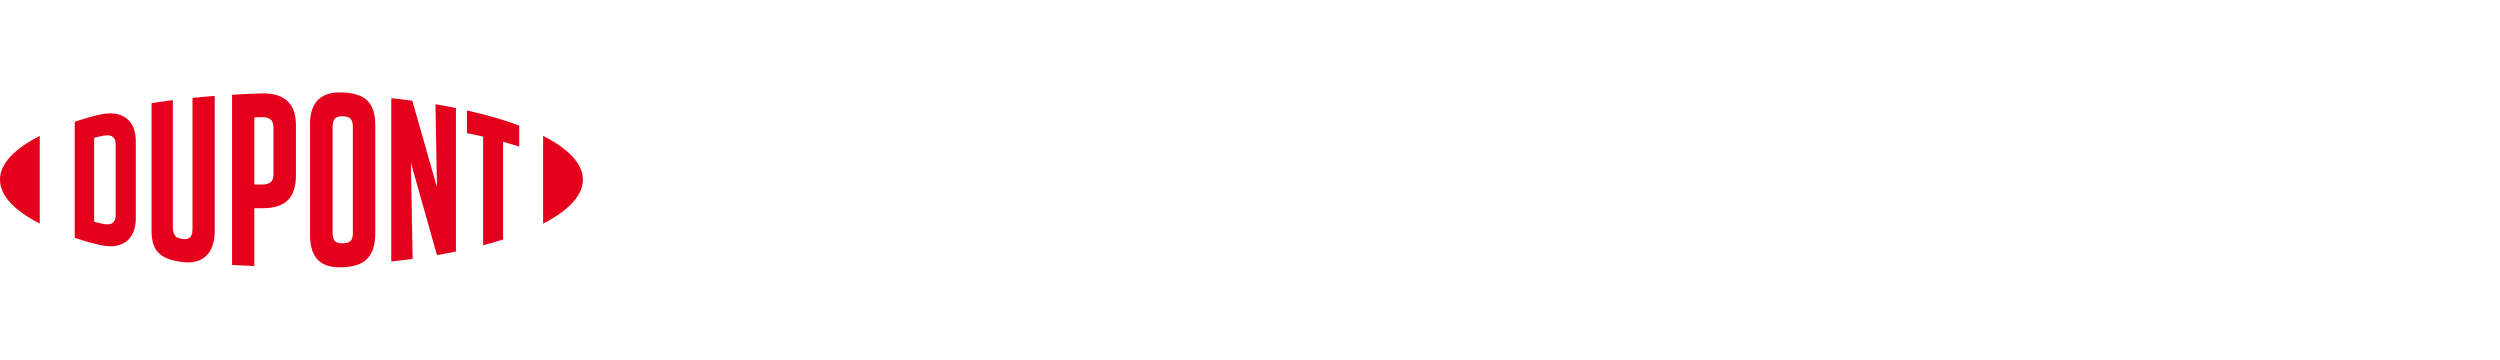
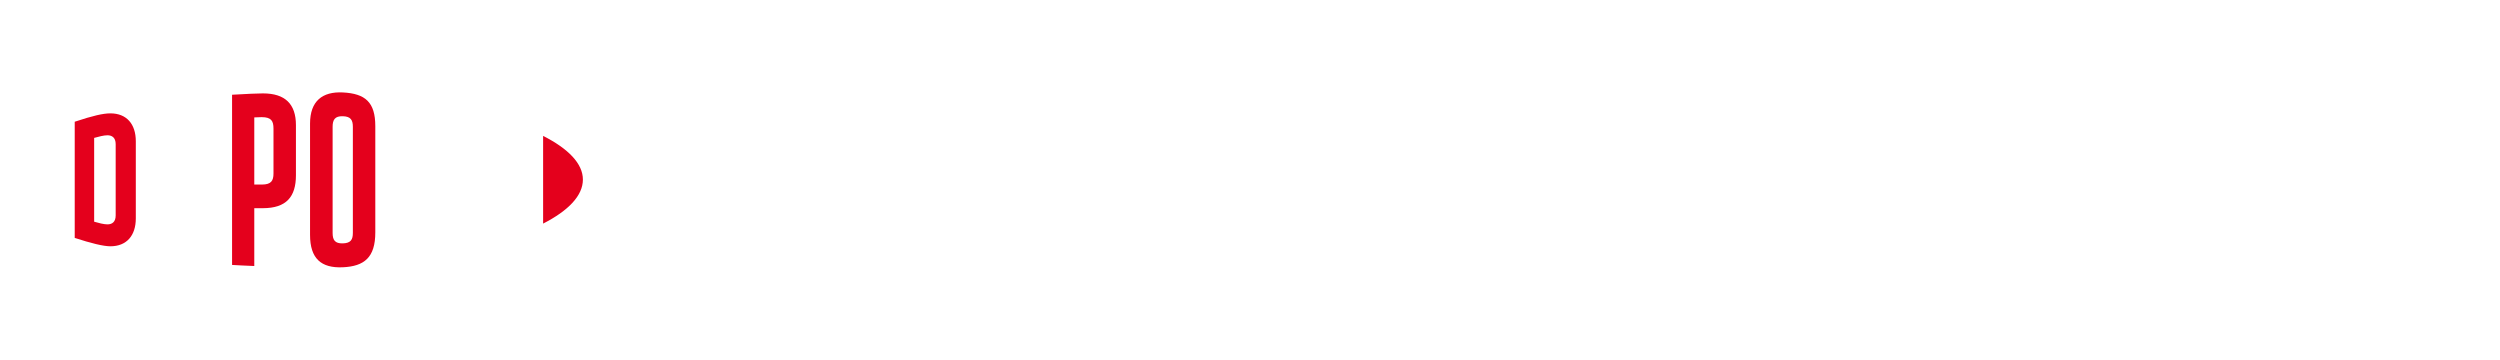
<svg xmlns="http://www.w3.org/2000/svg" width="278" height="40" viewBox="0 0 278 40" fill="none">
  <g clip-path="url(#clip0_1466_18280)">
    <path d="M12.274 12.606C11.489 12.606 10.357 12.855 8.309 13.537V26.456C10.11 27.043 11.489 27.387 12.274 27.387C14.082 27.387 15.102 26.196 15.102 24.285V15.707C15.102 13.797 14.082 12.606 12.274 12.606ZM12.863 23.953C12.863 24.701 12.446 24.95 11.947 24.95C11.559 24.95 10.959 24.798 10.47 24.654V15.334C10.959 15.195 11.559 15.043 11.947 15.043C12.446 15.043 12.863 15.292 12.863 16.039V23.953Z" fill="#E4001C" />
    <path d="M38.132 10.28C35.841 10.161 34.477 11.249 34.477 13.741V26.121C34.477 28.752 35.713 29.834 38.132 29.721C40.499 29.61 41.734 28.641 41.734 25.844V14.027C41.734 11.36 40.617 10.41 38.132 10.28ZM39.238 25.9C39.238 26.648 39.007 27.035 38.132 27.063C37.231 27.091 36.987 26.675 36.987 25.9V14.101C36.987 13.326 37.231 12.896 38.132 12.925C39.007 12.952 39.238 13.353 39.238 14.101V25.9Z" fill="#E4001C" />
    <path d="M60.394 15.112V24.864C63.205 23.427 64.818 21.757 64.818 19.968C64.818 18.199 63.205 16.538 60.394 15.112Z" fill="#E4001C" />
-     <path d="M0 19.969C0 21.755 1.611 23.427 4.421 24.861V15.115C1.611 16.538 0 18.199 0 19.969Z" fill="#E4001C" />
-     <path d="M21.406 25.468C21.406 26.216 21.167 26.689 20.3 26.576C19.448 26.465 19.219 26.077 19.219 25.191V11.13C18.653 11.197 17.392 11.385 16.852 11.468V25.689C16.852 27.96 17.876 28.843 20.3 29.142C22.517 29.416 23.876 28.209 23.876 25.689V10.665C23.413 10.693 21.895 10.831 21.406 10.887V25.468Z" fill="#E4001C" />
-     <path d="M48.591 20.822L45.851 11.2C45.105 11.094 44.204 10.986 43.509 10.917V29.078C43.998 29.029 45.244 28.877 45.887 28.788L45.691 18.086L48.591 28.37C49.209 28.265 50.109 28.096 50.701 27.974V12.016C50.084 11.886 48.962 11.681 48.421 11.593L48.591 20.822Z" fill="#E4001C" />
    <path d="M29.244 10.385C28.814 10.385 27.247 10.443 25.806 10.535V29.461C26.295 29.488 27.581 29.561 28.276 29.58V23.153L29.244 23.151C31.833 23.143 32.908 21.894 32.908 19.49V13.914C32.908 11.56 31.699 10.386 29.244 10.386M30.412 19.291C30.412 20.105 30.147 20.518 29.143 20.521L28.276 20.523V13.055C28.663 13.033 28.868 13.027 29.1 13.027C30.185 13.027 30.412 13.471 30.412 14.301V19.291Z" fill="#E4001C" />
-     <path d="M51.924 14.807C52.535 14.925 53.138 15.056 53.725 15.195V27.271C54.265 27.135 55.269 26.853 55.938 26.639V15.765C56.58 15.944 57.185 16.123 57.739 16.294V13.966C55.992 13.309 54.116 12.775 51.924 12.282V14.807Z" fill="#E4001C" />
  </g>
  <defs>
    <clipPath id="clip0_1466_18280">
      <rect width="64.818" height="19.458" fill="white" transform="translate(0 10.271)" />
    </clipPath>
  </defs>
</svg>